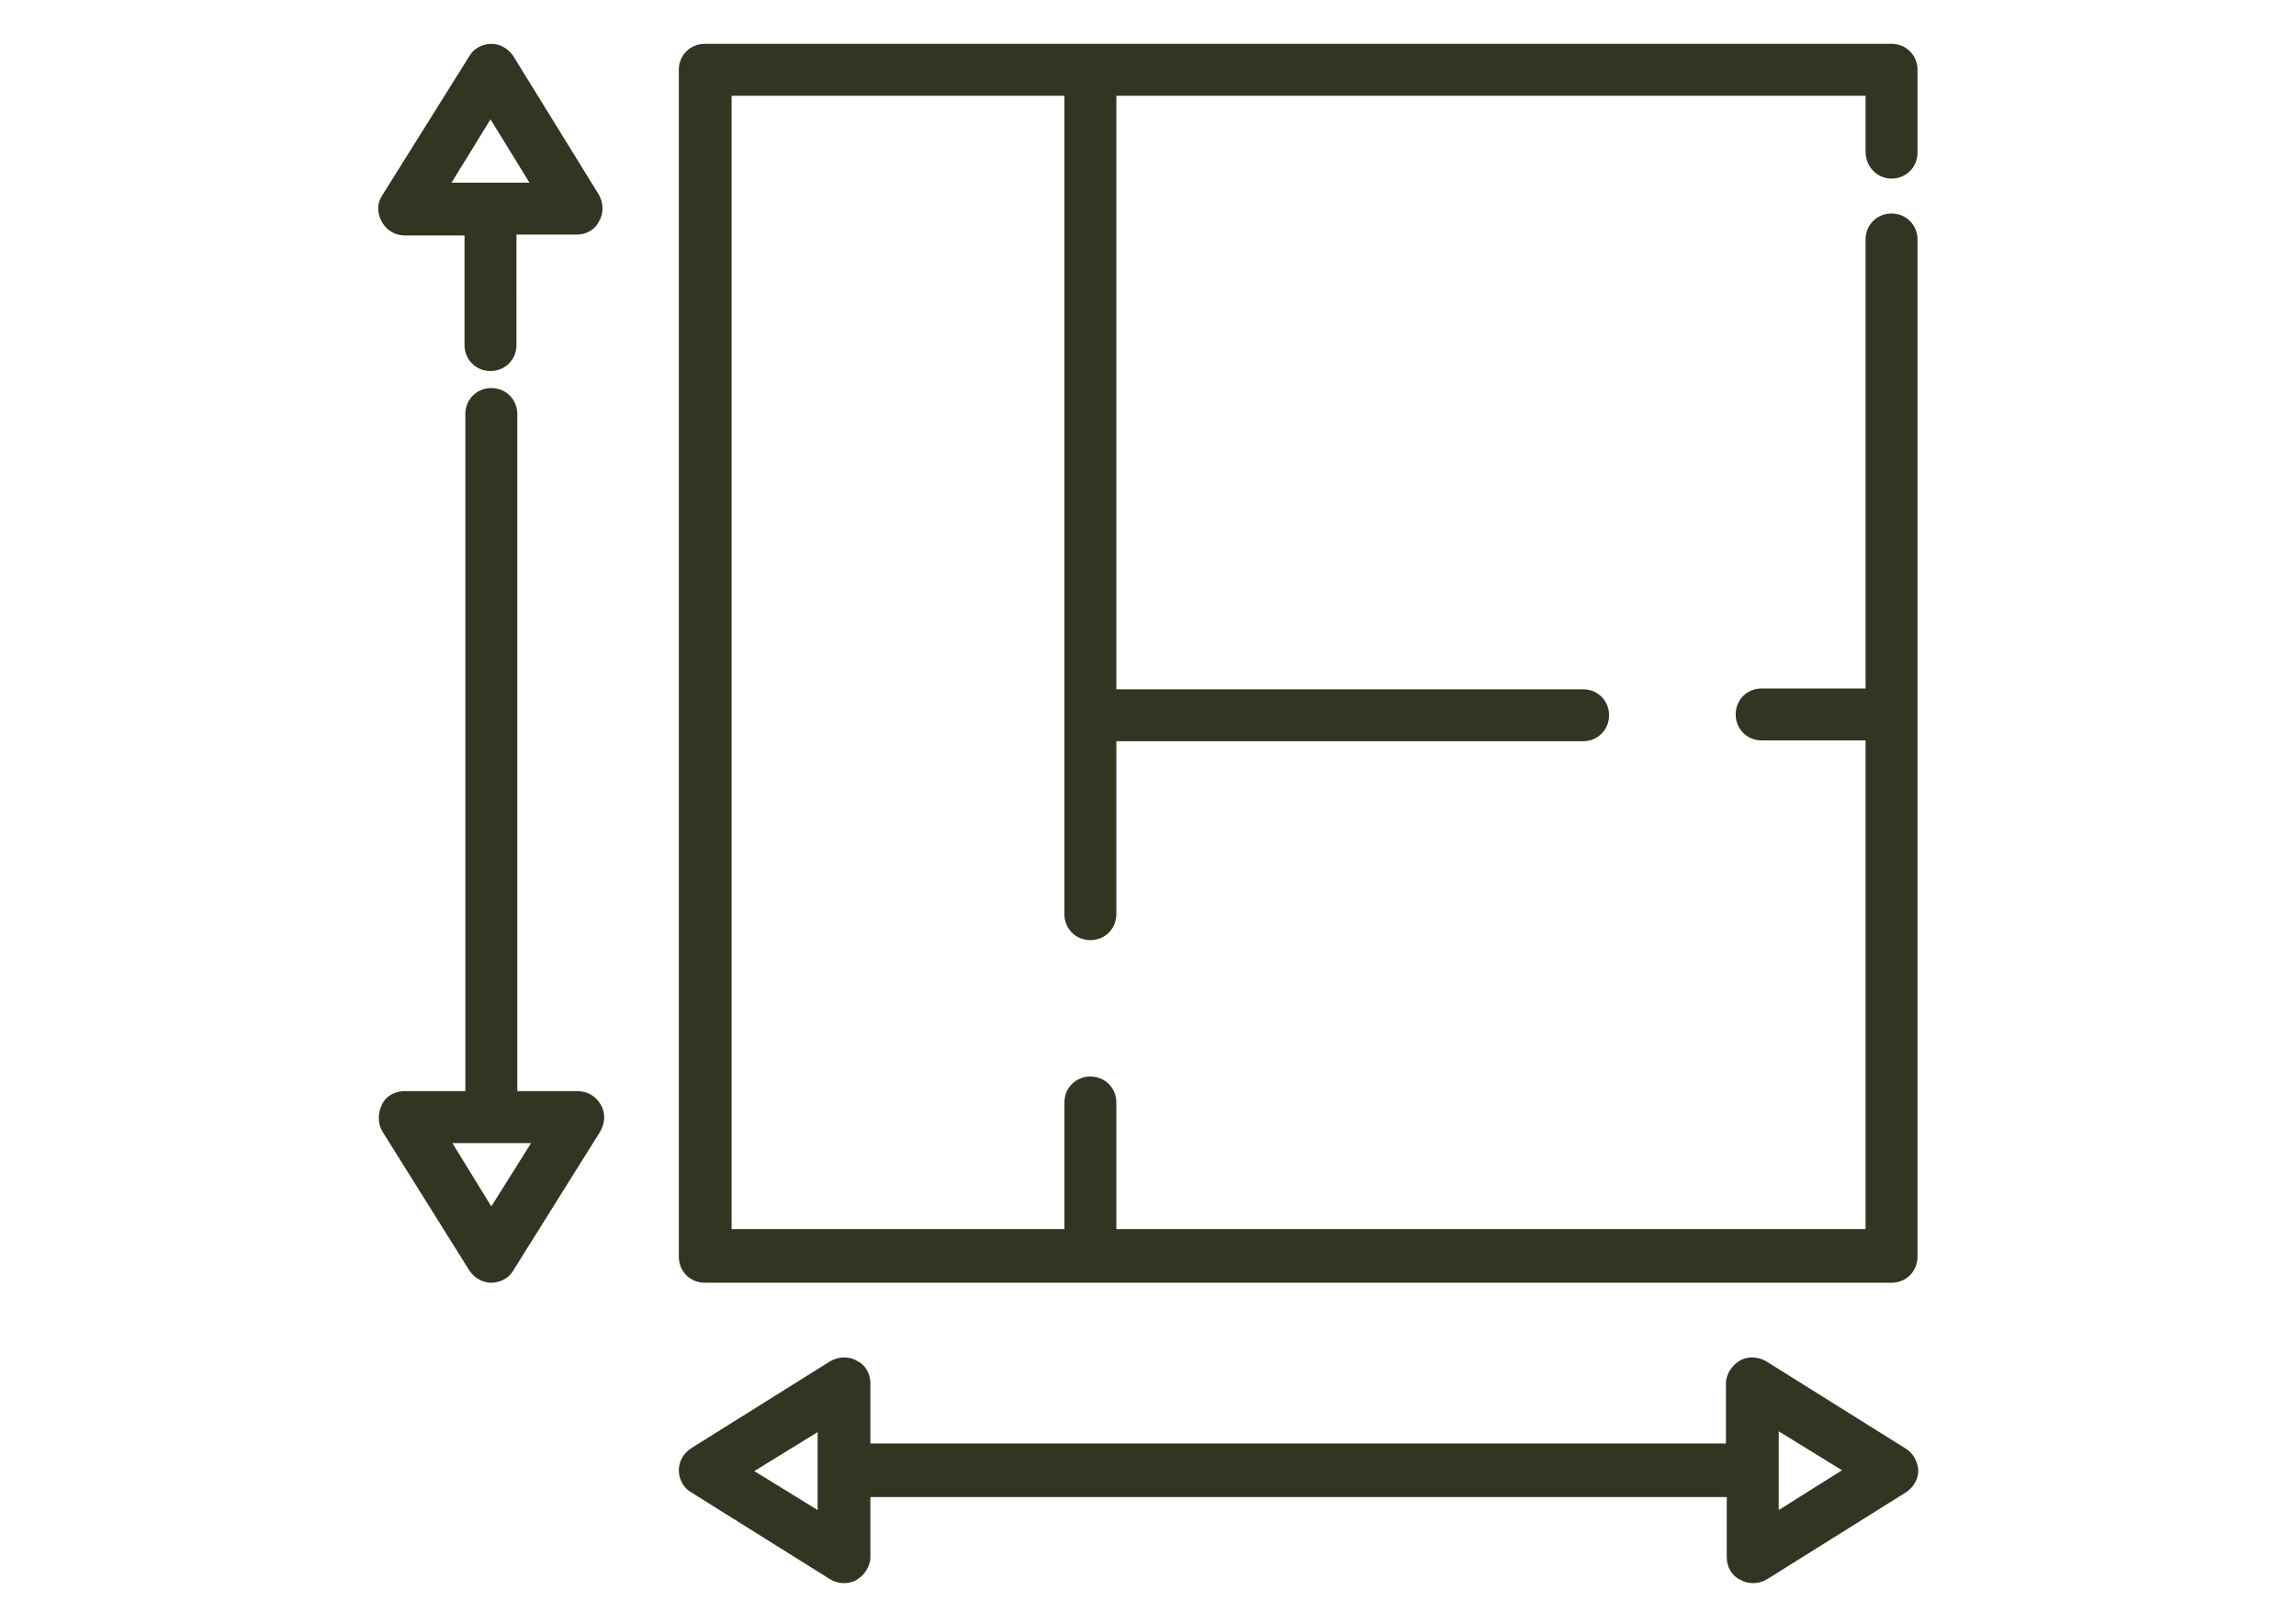
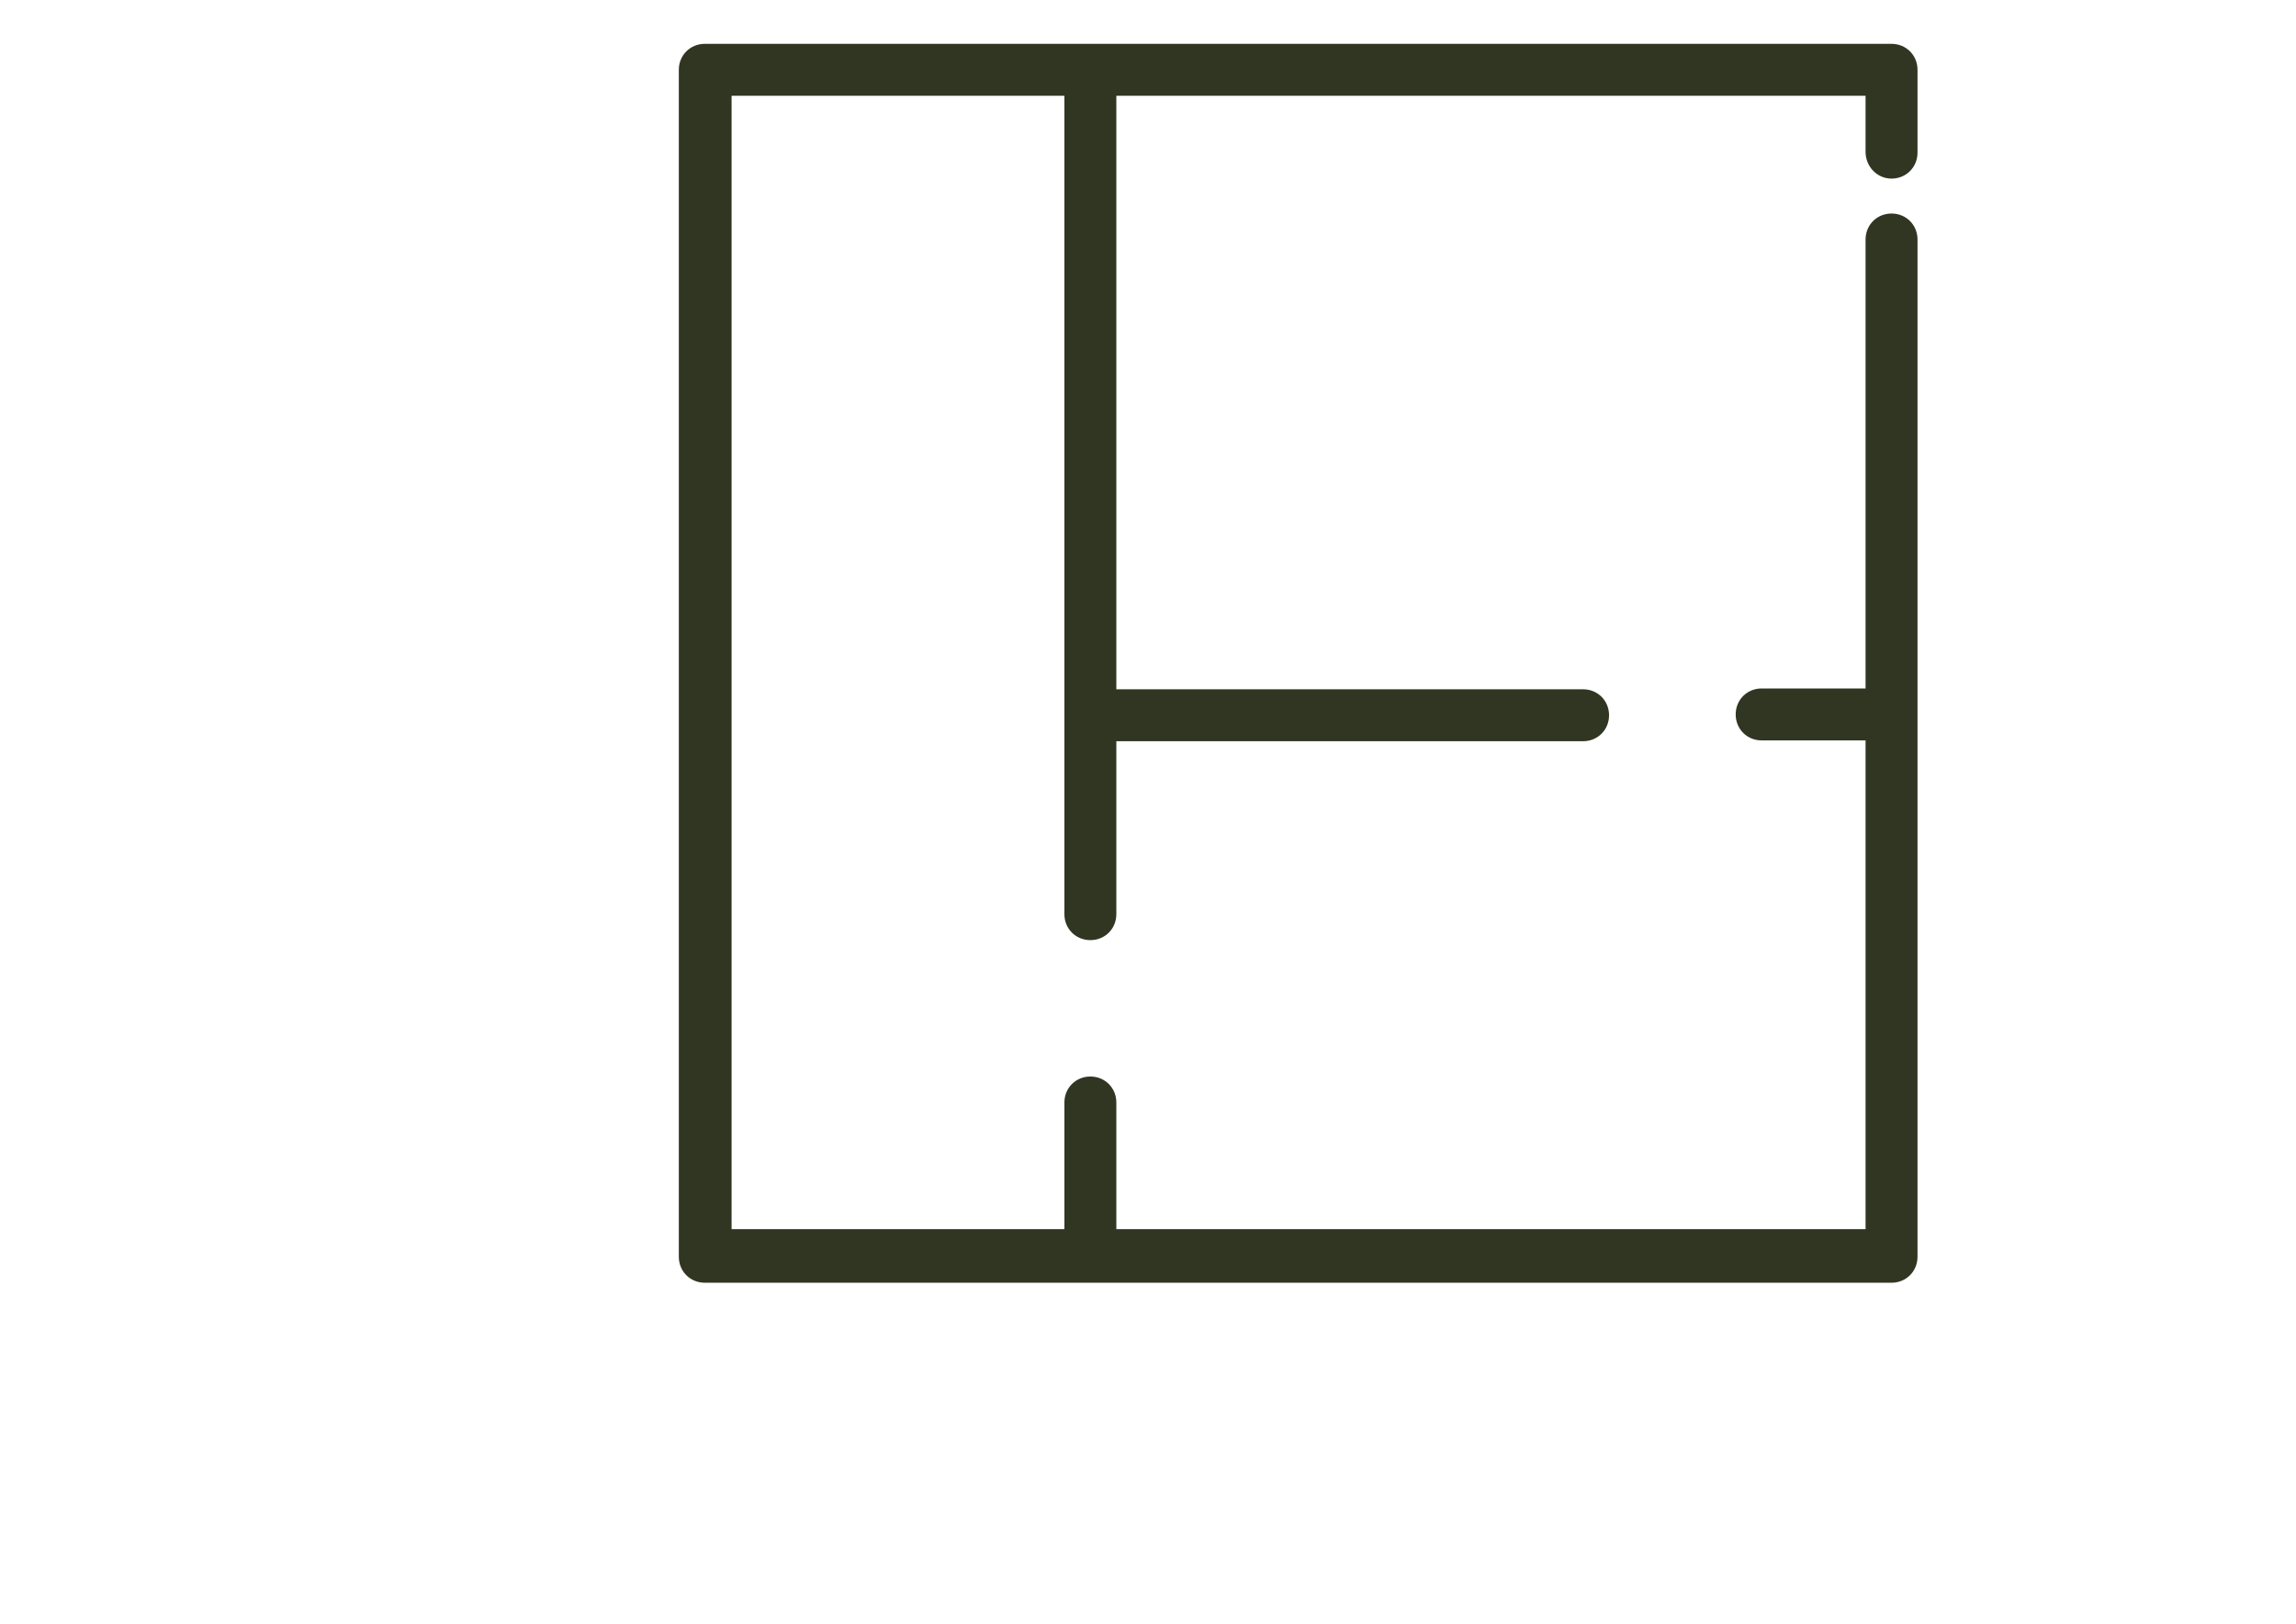
<svg xmlns="http://www.w3.org/2000/svg" version="1.0" id="Calque_1" x="0px" y="0px" width="841.89px" height="595.28px" viewBox="0 0 841.89 595.28" enable-background="new 0 0 841.89 595.28" xml:space="preserve">
  <g>
    <path fill="#313622" d="M693.583,65.481c5.358,0,9.524-4.167,9.524-9.524v-30.36c0-5.358-4.167-9.524-9.524-9.524h-435.15   c-5.358,0-9.524,4.167-9.524,9.524v435.15c0,5.358,4.167,9.524,9.524,9.524h435.15c5.358,0,9.524-4.167,9.524-9.524V87.804   c0-5.358-4.167-9.524-9.524-9.524s-9.524,4.167-9.524,9.524v164.595h-38.098c-5.358,0-9.524,4.167-9.524,9.524   s4.167,9.524,9.524,9.524h38.098v179.179H409.337v-46.432c0-5.358-4.167-9.524-9.524-9.524s-9.524,4.167-9.524,9.524v46.432   H268.256V35.122h122.032v300.021c0,5.358,4.167,9.524,9.524,9.524c5.358,0,9.524-4.167,9.524-9.524v-63.397H580.48   c5.357,0,9.524-4.167,9.524-9.524s-4.167-9.524-9.524-9.524H409.337V35.122h274.722v20.537   C684.059,61.016,688.226,65.481,693.583,65.481z" />
-     <path fill="#313622" d="M188.191,20.537c-1.786-2.679-4.762-4.465-8.036-4.465s-6.548,1.786-8.036,4.465L140.27,71.434   c-2.083,2.976-2.083,6.548-0.298,9.822c1.786,3.274,5.06,5.06,8.334,5.06h22.025v40.181c0,5.358,4.167,9.524,9.524,9.524   c5.358,0,9.524-4.167,9.524-9.524V86.018h22.025c3.572,0,6.846-1.786,8.334-5.06c1.786-2.976,1.488-6.846-0.298-9.822   L188.191,20.537z M165.57,66.969l14.287-23.216l14.287,23.216H165.57z" />
-     <path fill="#313622" d="M211.704,400.028h-22.025V151.796c0-5.358-4.167-9.524-9.524-9.524s-9.524,4.167-9.524,9.524v248.232   h-22.323c-3.572,0-6.846,1.786-8.334,5.06s-1.488,6.846,0.298,9.822l31.847,50.896c1.786,2.679,4.762,4.465,8.036,4.465   s6.548-1.786,8.036-4.465l31.847-50.896c1.786-2.976,2.083-6.846,0.298-9.822C218.55,401.814,215.276,400.028,211.704,400.028z    M180.154,442.293l-14.287-23.216h28.871L180.154,442.293z" />
-     <path fill="#313622" d="M698.643,530.99l-50.896-31.847c-2.976-1.786-6.846-2.083-9.822-0.298c-2.976,1.786-5.06,5.06-5.06,8.334   v22.025H319.152v-22.025c0-3.572-1.786-6.846-5.06-8.334c-2.976-1.786-6.846-1.488-9.822,0.298l-50.896,31.847   c-2.679,1.786-4.465,4.762-4.465,8.036s1.786,6.548,4.465,8.036l50.896,31.847c1.488,0.893,3.274,1.488,5.06,1.488   c1.488,0,3.274-0.298,4.762-1.191c2.976-1.786,5.06-5.06,5.06-8.334v-22.025h314.01v22.025c0,3.572,1.786,6.846,5.06,8.334   c1.488,0.893,2.976,1.191,4.762,1.191s3.572-0.595,5.06-1.488l50.896-31.847c2.679-1.786,4.465-4.762,4.465-8.036   C703.108,535.752,701.62,532.776,698.643,530.99z M299.806,553.61l-23.216-14.287l23.216-14.287V553.61z M652.211,553.61v-28.871   l23.216,14.287L652.211,553.61z" />
  </g>
</svg>